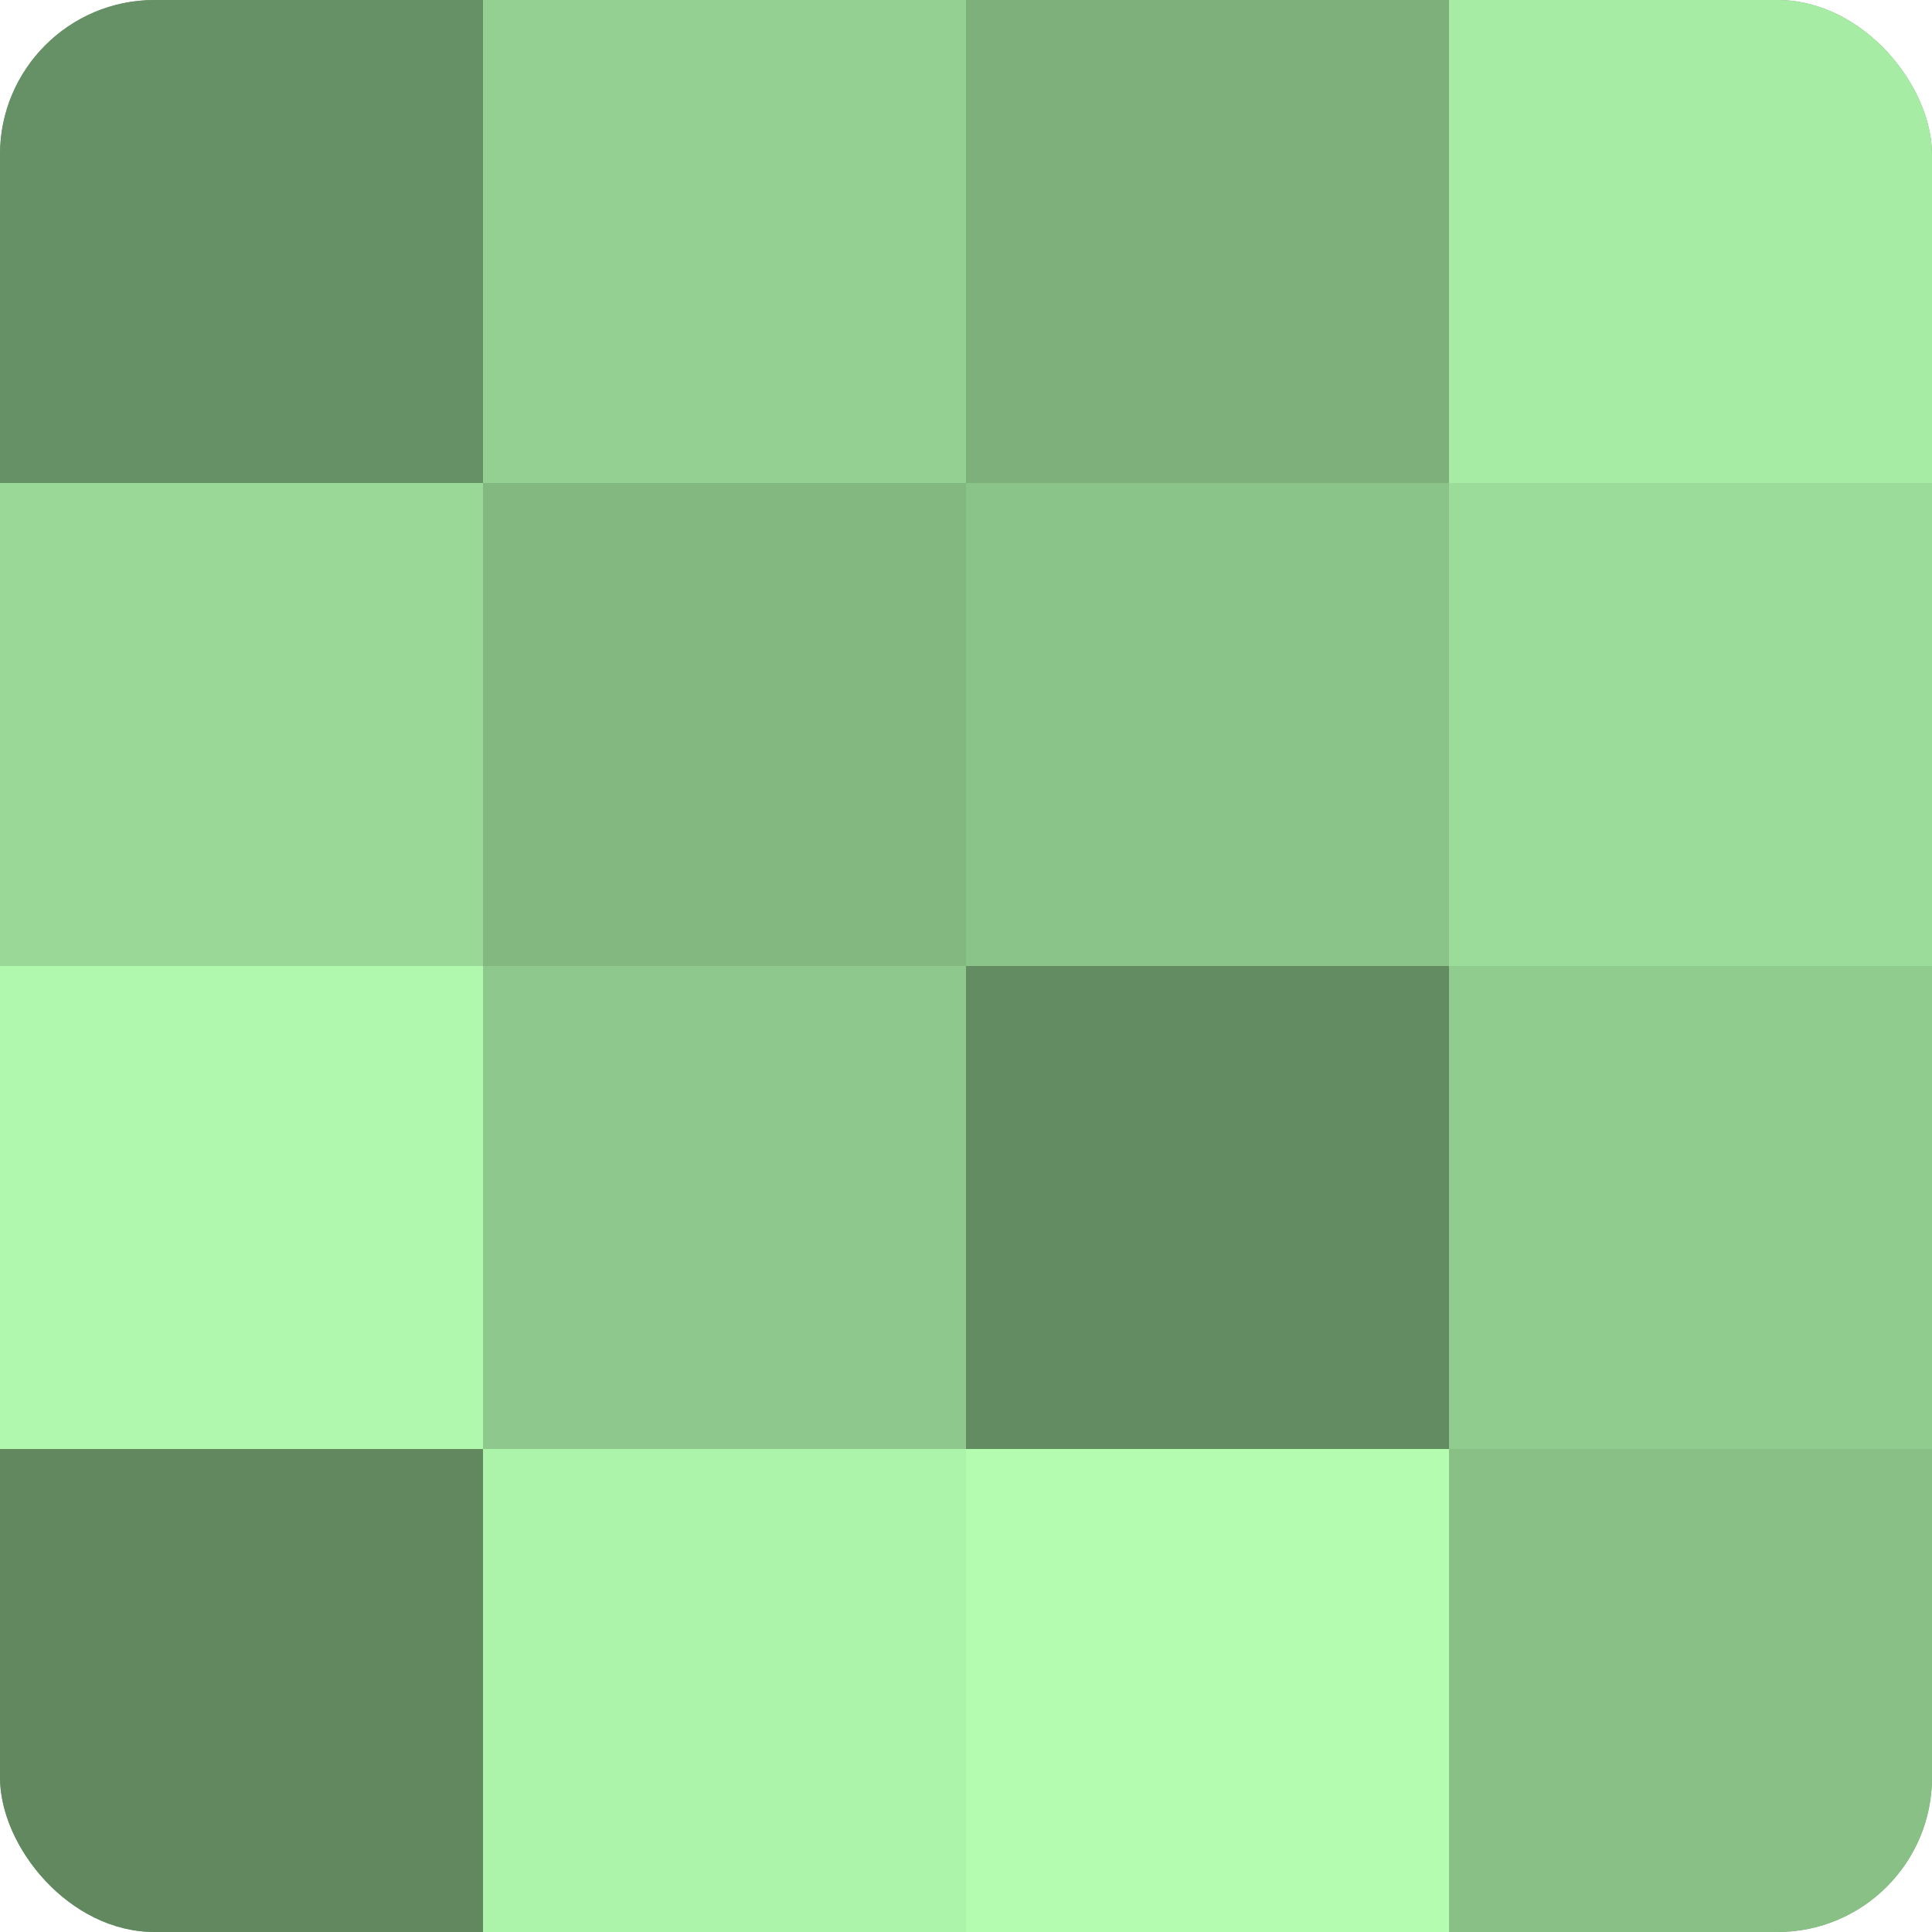
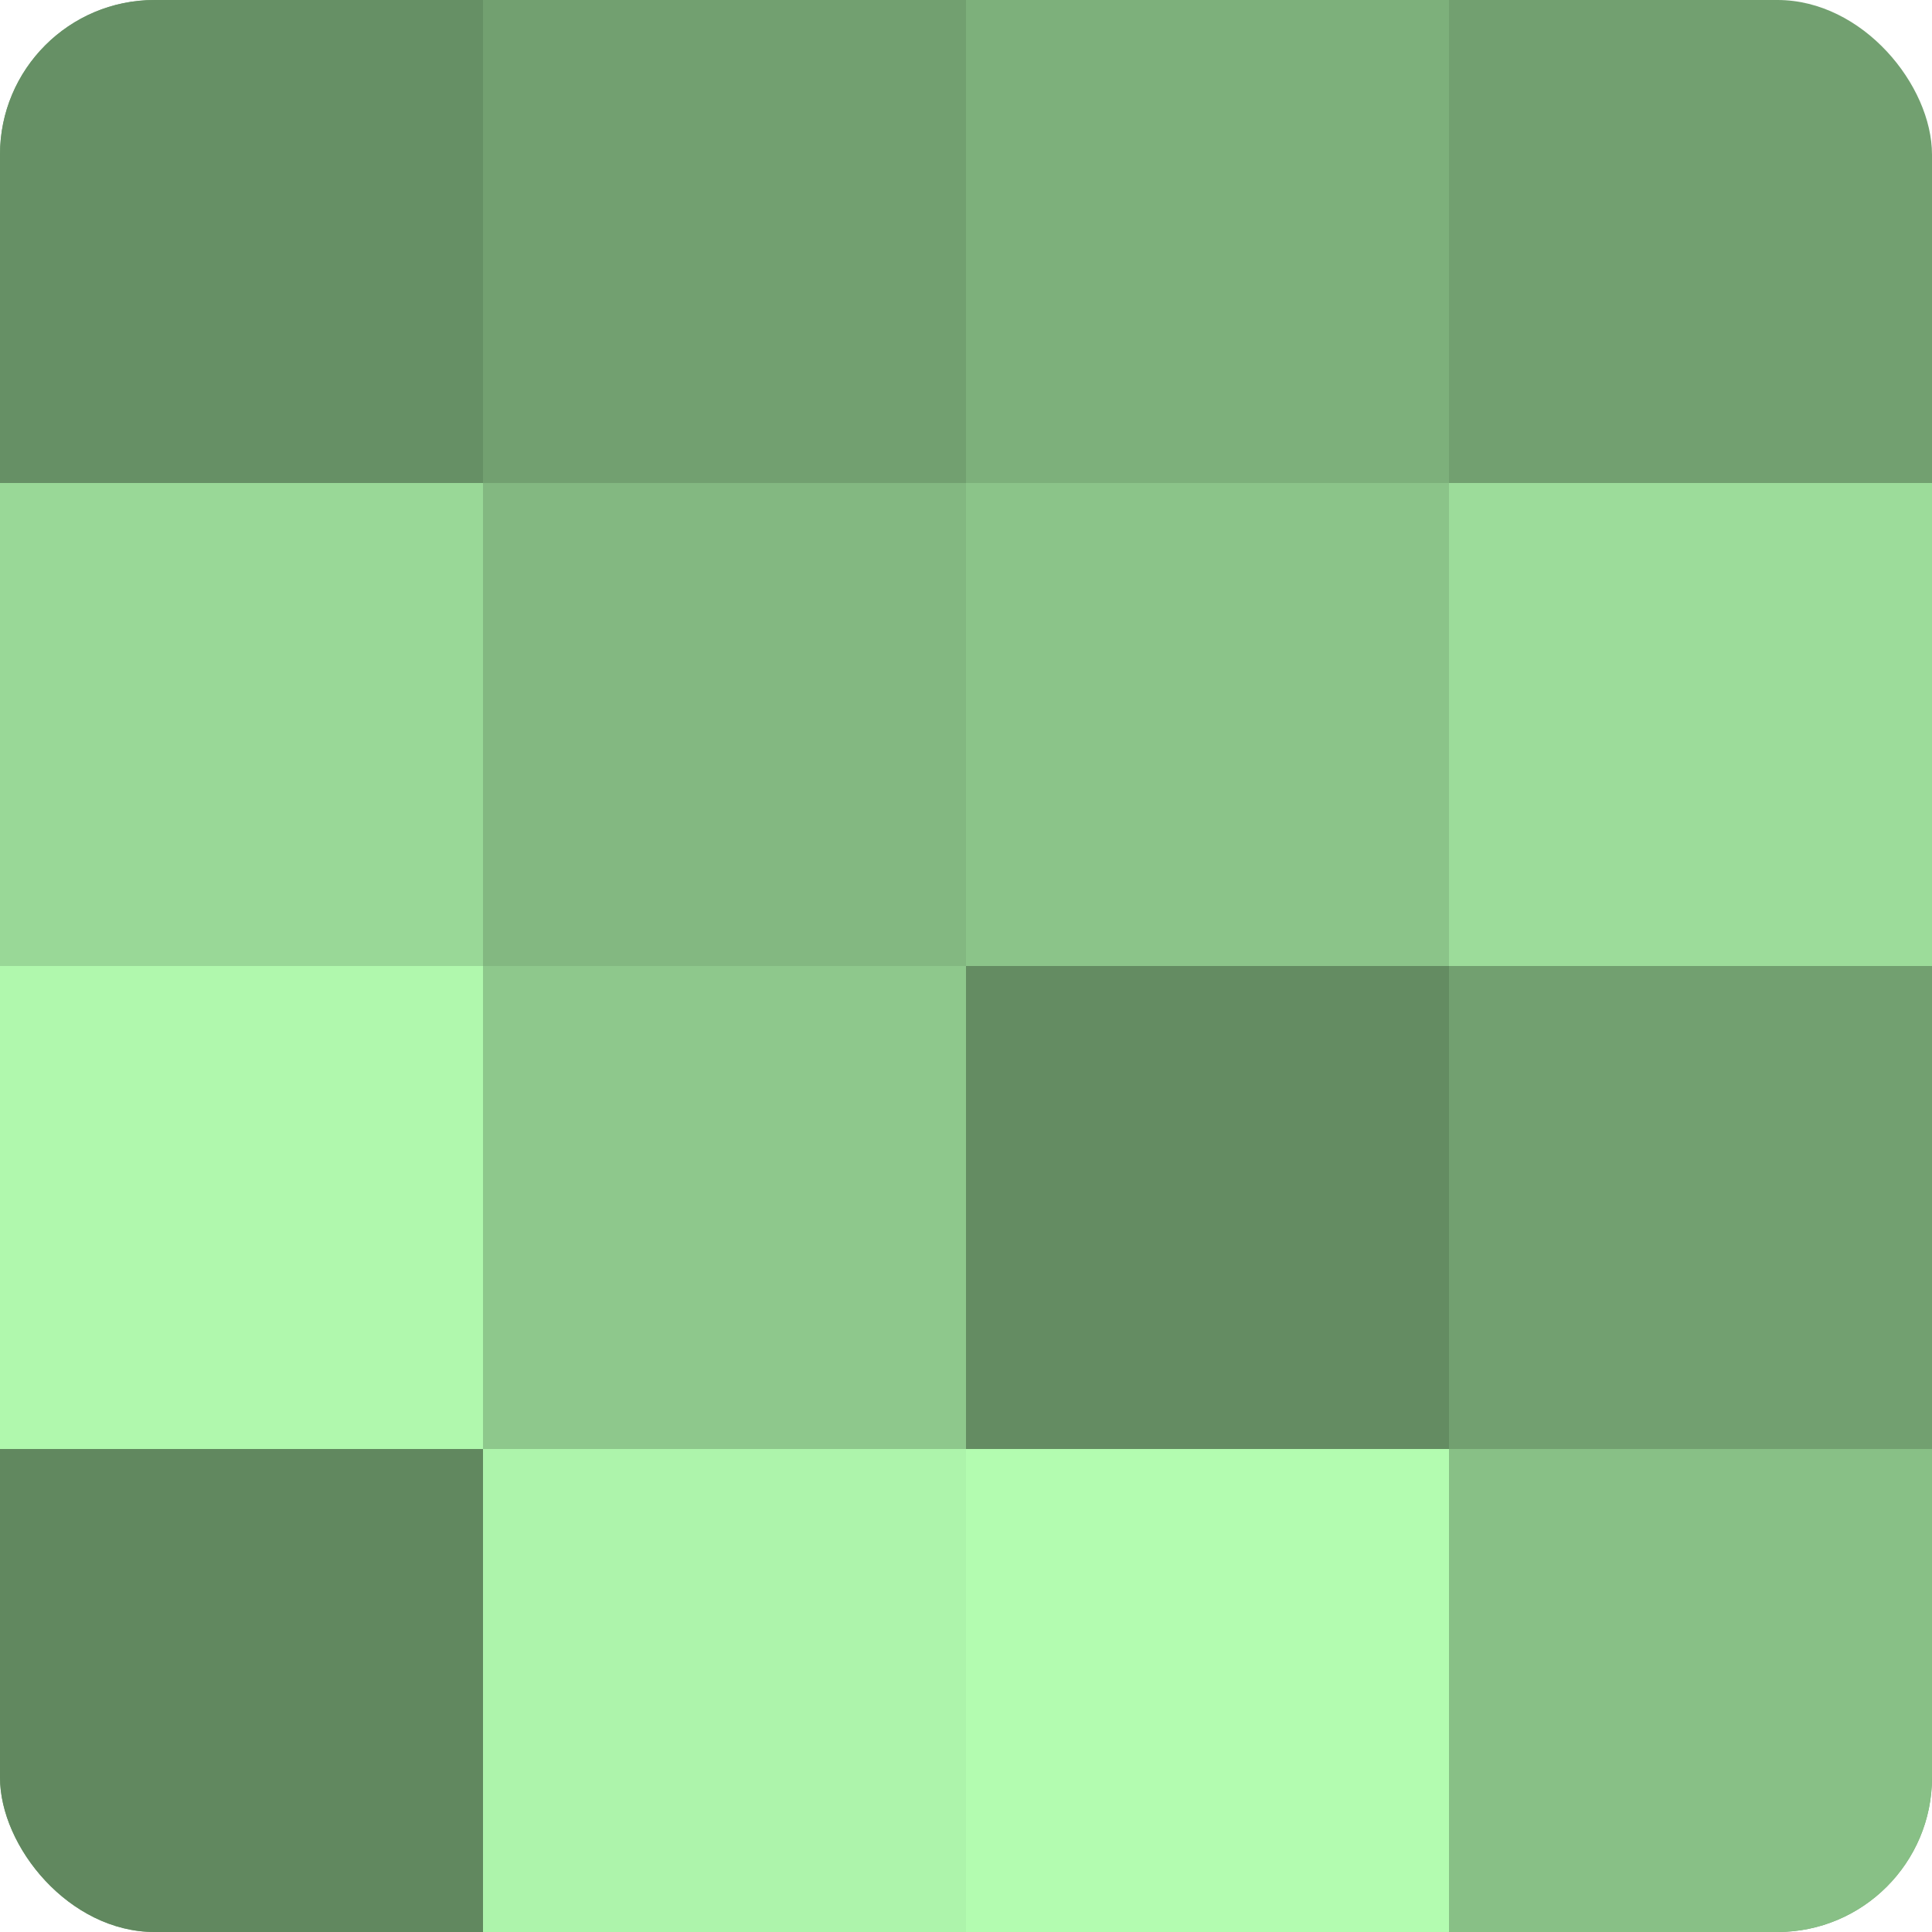
<svg xmlns="http://www.w3.org/2000/svg" width="60" height="60" viewBox="0 0 100 100" preserveAspectRatio="xMidYMid meet">
  <defs>
    <clipPath id="c" width="100" height="100">
      <rect width="100" height="100" rx="8" ry="8" />
    </clipPath>
  </defs>
  <g clip-path="url(#c)">
    <rect width="100" height="100" fill="#72a070" />
    <rect width="25" height="25" fill="#669065" />
    <rect y="25" width="25" height="25" fill="#99d897" />
    <rect y="50" width="25" height="25" fill="#b0f8ad" />
    <rect y="75" width="25" height="25" fill="#61885f" />
-     <rect x="25" width="25" height="25" fill="#94d092" />
    <rect x="25" y="25" width="25" height="25" fill="#83b881" />
    <rect x="25" y="50" width="25" height="25" fill="#8ec88c" />
    <rect x="25" y="75" width="25" height="25" fill="#adf4ab" />
    <rect x="50" width="25" height="25" fill="#7db07b" />
    <rect x="50" y="25" width="25" height="25" fill="#8bc489" />
    <rect x="50" y="50" width="25" height="25" fill="#648c62" />
    <rect x="50" y="75" width="25" height="25" fill="#b3fcb0" />
-     <rect x="75" width="25" height="25" fill="#a7eca5" />
    <rect x="75" y="25" width="25" height="25" fill="#9cdc9a" />
-     <rect x="75" y="50" width="25" height="25" fill="#91cc8f" />
    <rect x="75" y="75" width="25" height="25" fill="#88c086" />
  </g>
</svg>